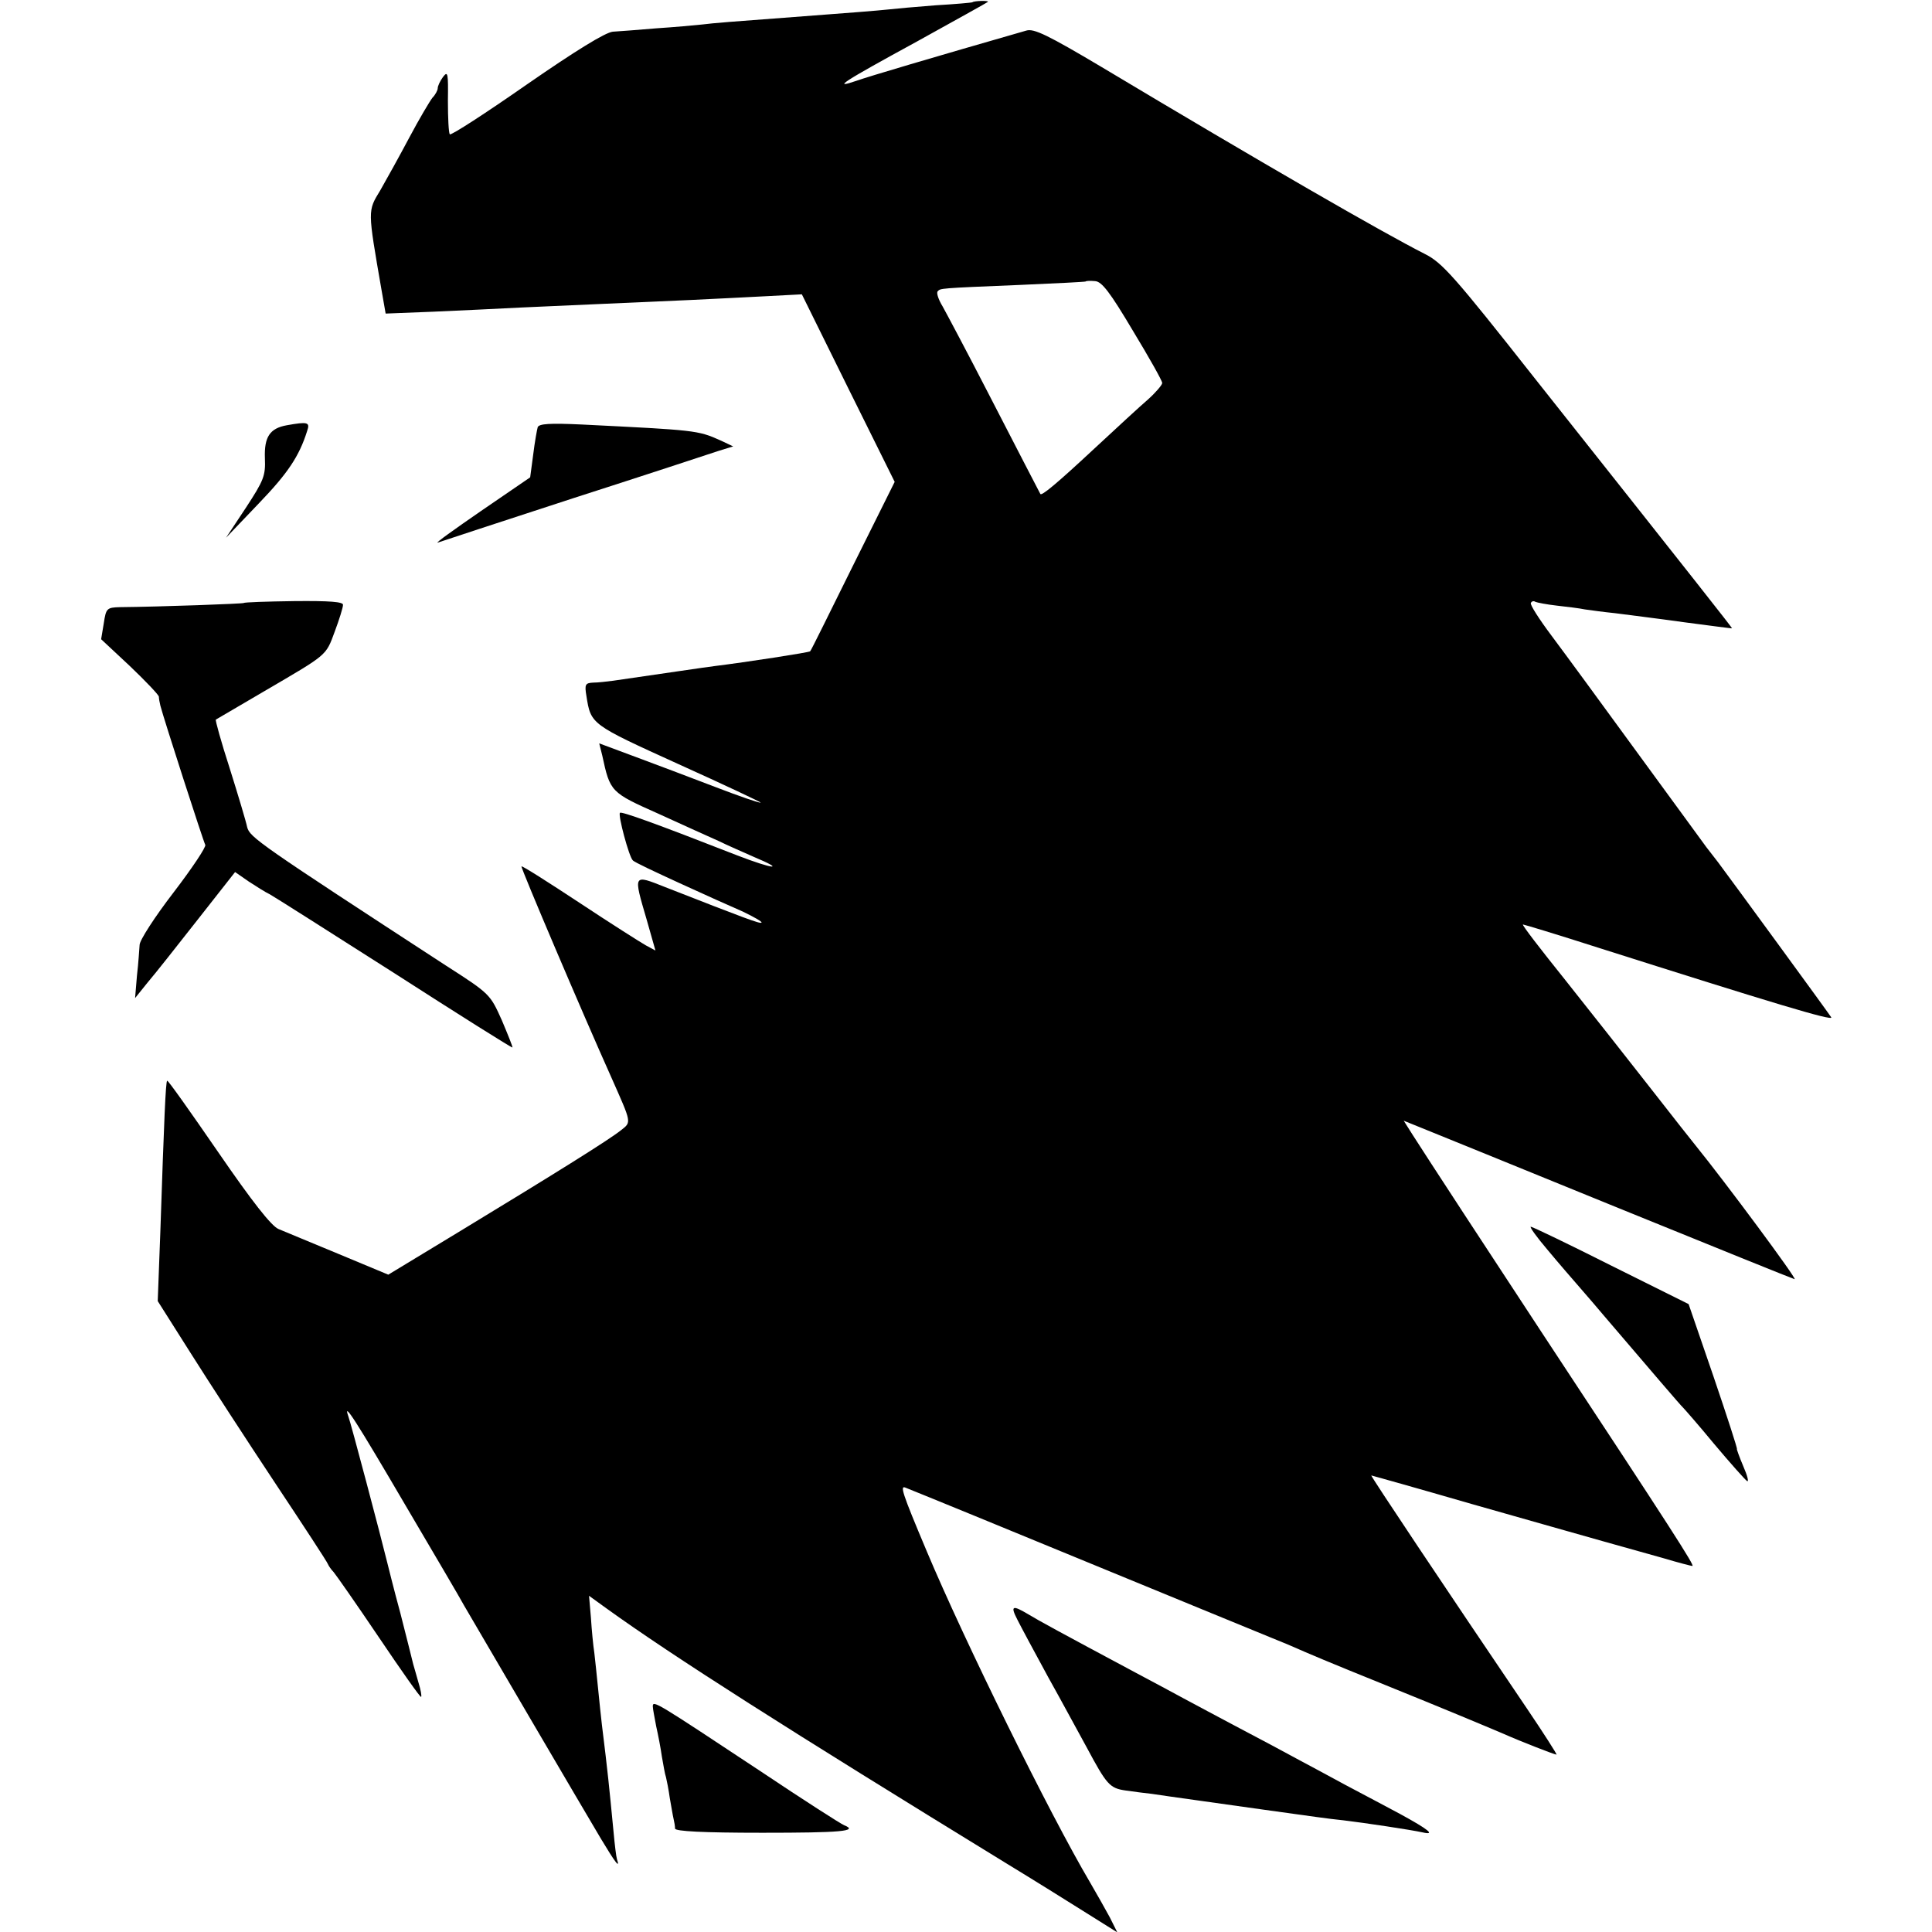
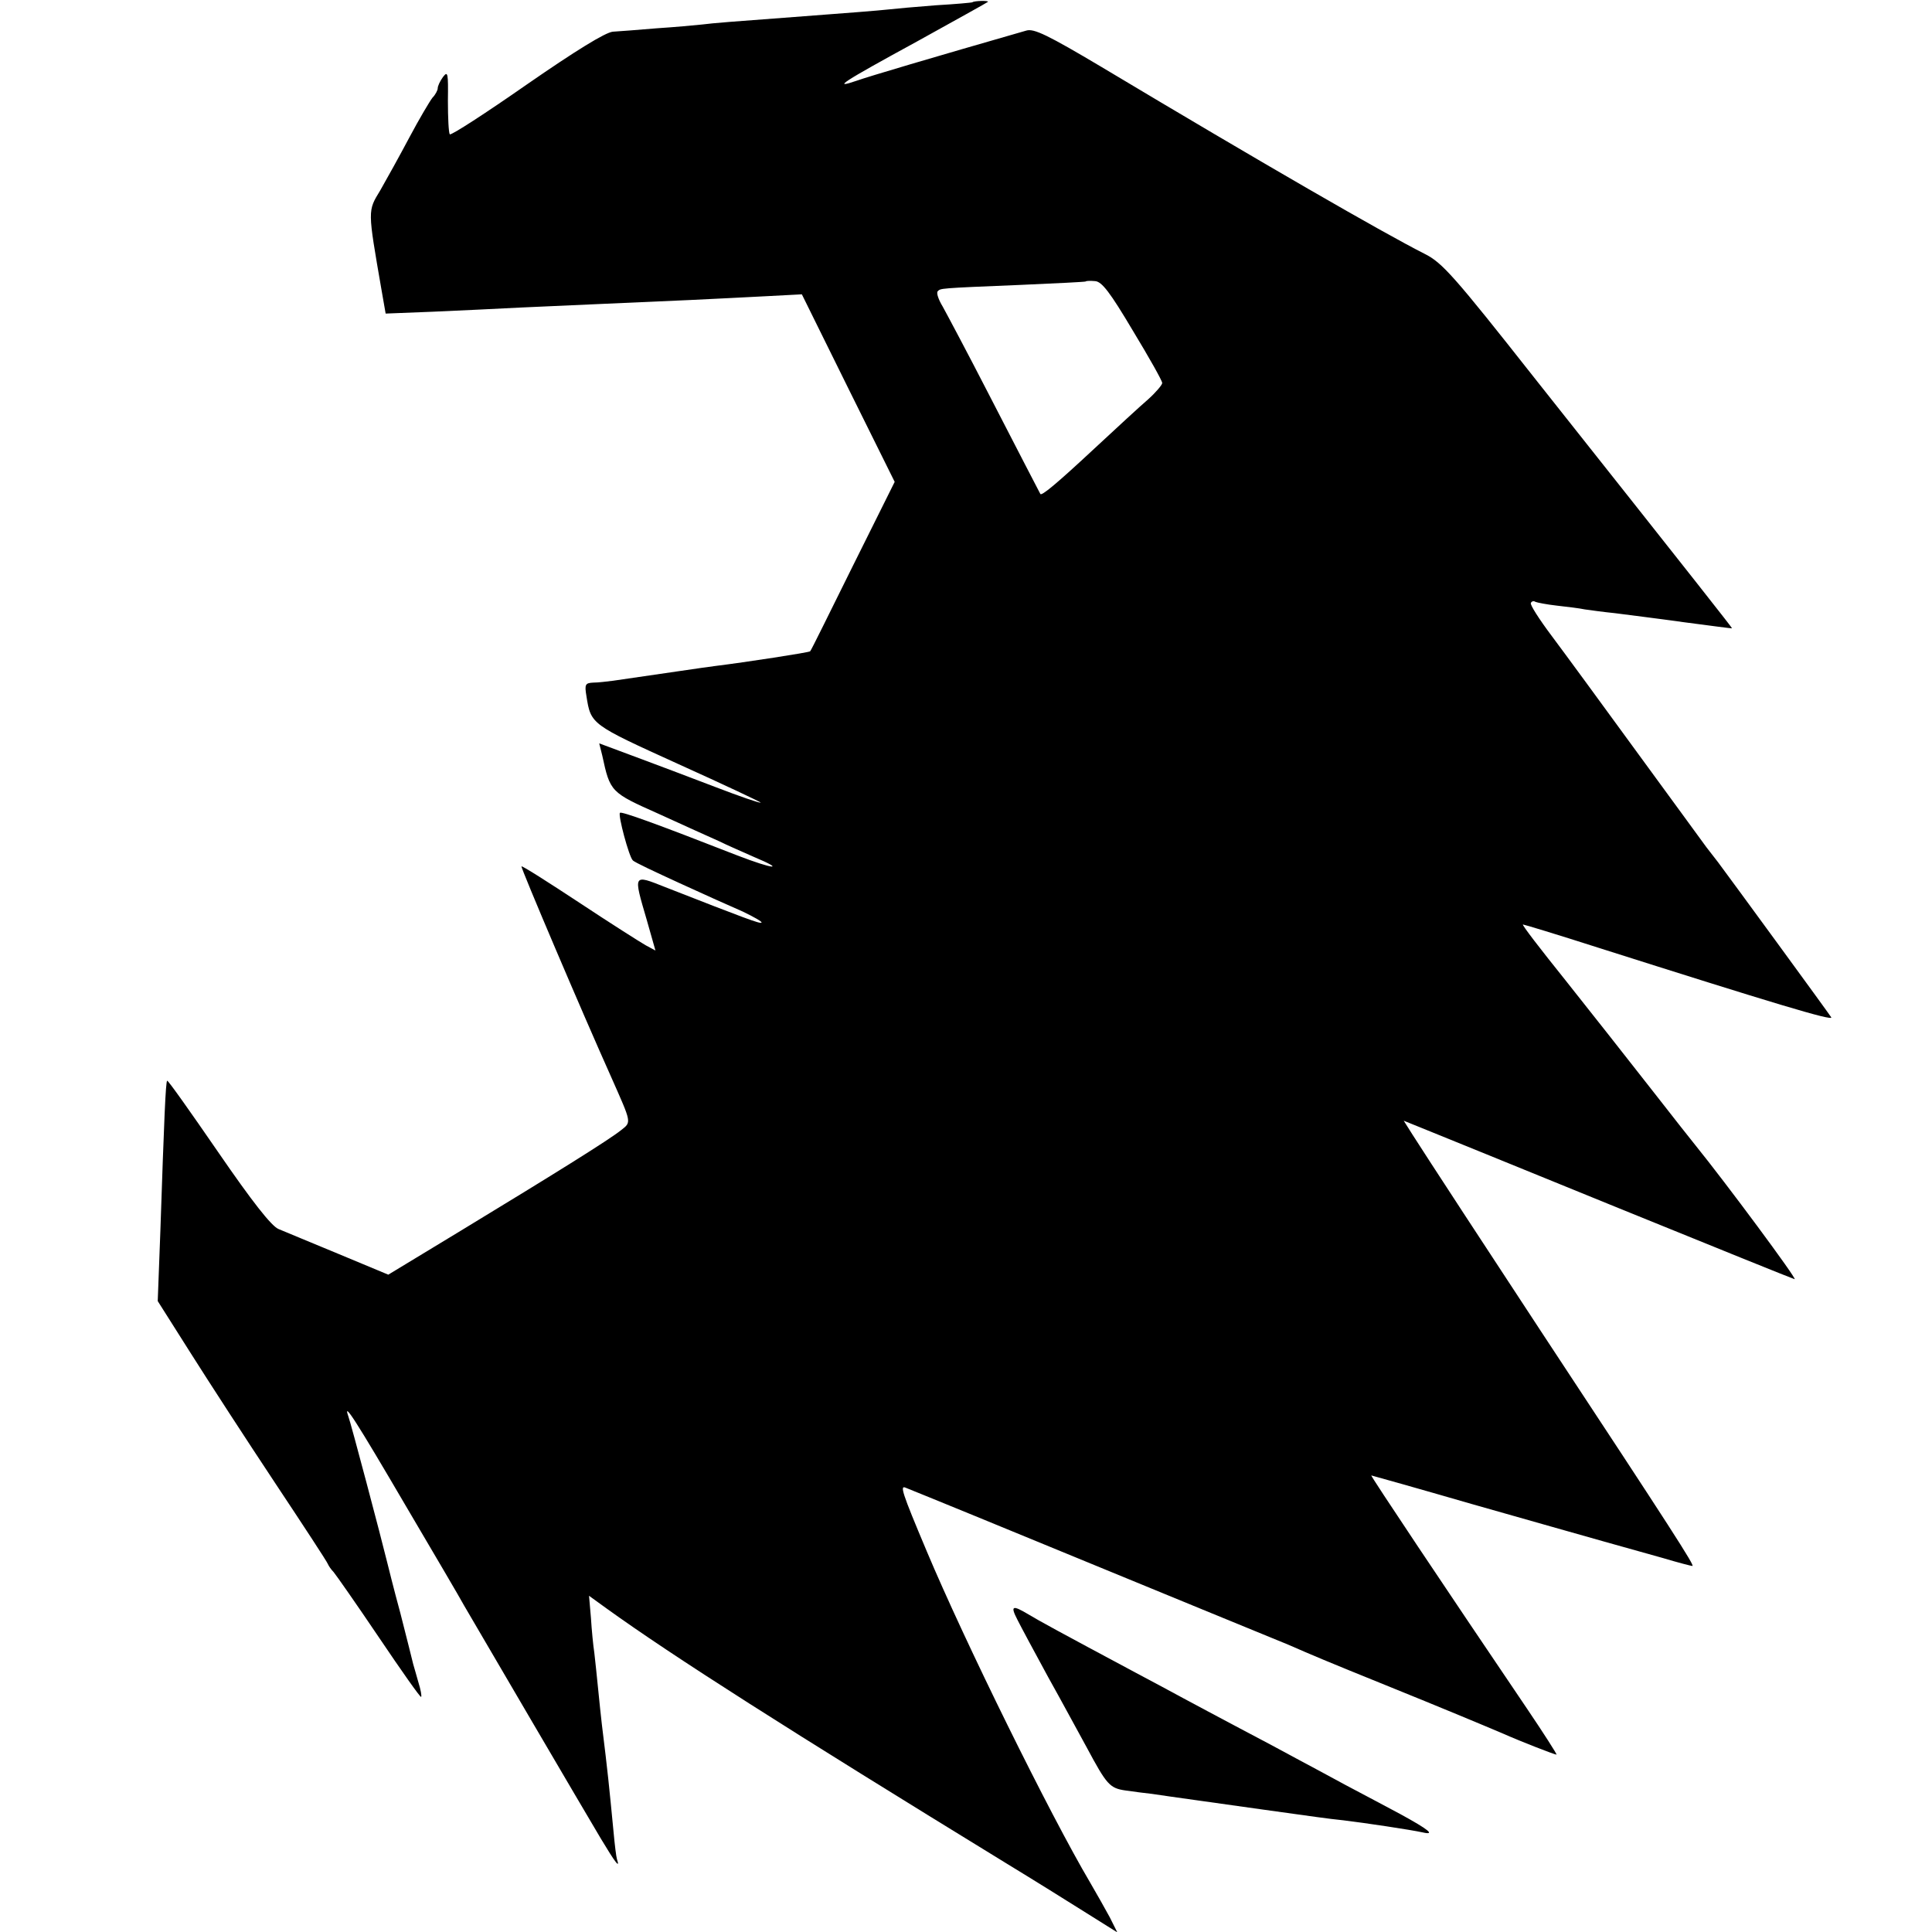
<svg xmlns="http://www.w3.org/2000/svg" version="1.0" width="512pt" height="512pt" viewBox="0 0 512 512" preserveAspectRatio="xMidYMid meet">
  <g transform="translate(0,512) scale(0.1,-0.1)" fill="#000000" stroke="none">
    <path d="M2577 5114 c-1 -1 -45 -5 -97 -8 -52 -4 -108 -9 -125 -11 -27 -3 -103 -9 -250 -20 -161 -12 -214 -16 -245 -20 -19 -2 -73 -7 -120 -10 -47 -4 -99 -8 -116 -9 -20 -2 -98 -50 -228 -140 -109 -76 -200 -135 -204 -132 -3 4 -5 43 -5 89 1 73 0 80 -13 63 -8 -11 -14 -24 -14 -30 0 -5 -6 -17 -14 -25 -7 -9 -35 -56 -61 -105 -26 -49 -61 -112 -77 -140 -34 -56 -34 -50 3 -264 l11 -63 127 5 c69 3 173 8 231 11 105 5 252 11 450 20 58 3 148 7 200 10 l95 5 123 -249 123 -248 -111 -223 c-61 -123 -111 -225 -113 -226 -2 -3 -171 -29 -252 -39 -25 -3 -145 -21 -270 -39 -16 -2 -40 -5 -53 -5 -21 -1 -23 -5 -18 -35 12 -76 11 -75 244 -181 122 -55 219 -101 218 -102 -2 -2 -57 17 -122 42 -65 25 -161 61 -212 80 l-94 35 8 -32 c21 -97 22 -98 150 -155 65 -30 137 -62 159 -72 22 -11 64 -29 93 -42 86 -36 52 -33 -44 4 -220 86 -307 117 -311 113 -6 -5 24 -117 34 -126 4 -5 60 -31 123 -60 63 -29 139 -63 169 -76 29 -14 52 -27 49 -29 -3 -4 -43 11 -255 94 -86 34 -85 36 -49 -87 l23 -81 -26 14 c-14 8 -93 58 -176 113 -82 54 -151 98 -153 96 -3 -2 163 -392 238 -559 54 -122 54 -118 26 -140 -31 -25 -172 -113 -424 -266 l-193 -117 -132 55 c-73 30 -144 60 -159 66 -19 8 -70 73 -160 204 -73 106 -133 191 -135 189 -4 -3 -8 -100 -18 -398 l-7 -186 88 -139 c48 -76 148 -230 223 -343 75 -113 138 -209 140 -215 2 -5 9 -15 15 -21 6 -7 60 -84 120 -173 60 -89 110 -160 112 -158 2 2 -1 19 -7 38 -5 19 -12 41 -14 49 -2 8 -17 69 -34 135 -18 66 -33 127 -35 135 -15 62 -97 372 -103 387 -15 43 22 -15 152 -237 76 -129 146 -248 155 -265 29 -50 319 -545 362 -617 39 -65 52 -82 43 -55 -2 6 -6 39 -9 72 -12 124 -15 156 -31 285 -2 19 -7 62 -10 95 -3 33 -8 76 -10 95 -3 19 -7 61 -9 93 l-5 58 47 -34 c175 -126 478 -319 1062 -677 69 -42 162 -100 208 -129 l83 -52 -20 40 c-12 22 -35 63 -52 92 -107 181 -333 640 -433 878 -67 159 -72 176 -55 168 8 -3 91 -37 184 -75 516 -212 812 -334 830 -341 57 -25 104 -45 255 -106 163 -66 256 -105 315 -130 45 -20 135 -55 140 -55 2 0 -33 55 -79 123 -216 319 -415 617 -412 617 1 0 122 -34 267 -76 145 -41 302 -86 349 -99 47 -13 118 -33 157 -44 40 -12 75 -21 78 -21 7 0 -50 89 -400 620 -127 193 -310 473 -341 522 l-24 38 47 -19 c27 -11 259 -105 516 -210 258 -105 471 -191 473 -191 7 0 -182 255 -263 355 -5 6 -58 73 -118 150 -60 77 -162 206 -227 288 -65 81 -116 147 -112 147 3 0 92 -27 198 -61 463 -147 625 -196 619 -185 -9 14 -270 371 -300 411 -13 17 -27 35 -31 40 -4 6 -85 116 -179 245 -94 129 -198 271 -231 315 -33 44 -58 83 -55 87 2 5 8 6 12 3 5 -2 30 -7 57 -10 27 -3 60 -7 74 -10 14 -2 50 -7 80 -10 30 -4 112 -14 183 -24 70 -9 127 -17 127 -16 0 2 -92 119 -524 664 -212 269 -244 305 -290 328 -109 55 -430 240 -856 495 -143 85 -180 103 -200 97 -254 -73 -416 -121 -450 -133 -67 -23 -38 -4 160 104 101 56 186 103 188 105 4 4 -37 3 -41 -1z m425 -870 c43 -71 78 -133 78 -139 0 -5 -17 -25 -37 -43 -21 -18 -85 -77 -142 -130 -103 -96 -141 -127 -144 -121 -12 23 -51 98 -137 265 -56 109 -112 214 -122 232 -11 18 -17 36 -13 40 8 8 0 8 220 17 94 4 171 8 172 9 2 2 13 2 25 1 18 -1 40 -30 100 -131z" />
-     <path d="M760 3993 c-45 -8 -60 -31 -58 -87 2 -47 -3 -59 -50 -131 l-53 -80 86 90 c78 81 108 126 129 193 8 23 2 25 -54 15z" />
-     <path d="M1425 3988 c-2 -7 -8 -40 -12 -73 l-8 -60 -130 -89 c-71 -49 -123 -86 -115 -84 8 3 170 56 360 118 190 61 363 118 384 125 l39 12 -34 16 c-60 27 -67 27 -367 42 -86 4 -113 2 -117 -7z" />
-     <path d="M646 3522 c-2 -2 -219 -10 -328 -11 -35 -1 -37 -3 -43 -43 l-7 -42 76 -71 c42 -40 76 -76 77 -81 0 -5 2 -16 4 -24 8 -32 114 -360 119 -369 3 -5 -35 -62 -84 -126 -50 -65 -90 -127 -90 -139 -1 -11 -3 -48 -7 -81 l-5 -60 33 41 c19 22 78 97 133 167 l99 126 36 -25 c20 -13 45 -29 56 -34 11 -6 159 -100 330 -209 171 -110 311 -198 313 -197 1 2 -12 34 -28 72 -31 69 -31 70 -148 145 -496 323 -520 340 -527 367 -3 15 -24 85 -46 155 -23 71 -39 129 -37 130 5 3 48 28 128 75 169 99 163 93 187 158 12 32 22 64 22 71 1 8 -34 11 -130 10 -72 -1 -132 -3 -133 -5z" />
-     <path d="M4101 1808 c29 -35 69 -81 89 -104 19 -22 46 -53 60 -70 130 -152 205 -240 210 -244 3 -3 41 -46 83 -97 43 -51 82 -95 87 -98 5 -3 1 14 -10 39 -11 26 -18 46 -17 46 2 0 -26 86 -62 192 l-66 192 -205 102 c-113 57 -209 103 -213 103 -5 1 15 -27 44 -61z" />
    <path d="M2696 828 c9 -18 46 -87 82 -153 37 -66 82 -150 102 -186 53 -99 61 -108 103 -114 20 -3 52 -7 70 -9 31 -5 228 -32 297 -42 130 -18 170 -24 210 -28 58 -7 178 -25 210 -32 35 -8 17 7 -60 49 -36 19 -101 54 -145 77 -44 24 -102 55 -130 70 -27 15 -95 51 -150 80 -55 29 -122 65 -150 80 -27 15 -84 45 -125 67 -202 108 -257 138 -285 155 -42 25 -48 23 -29 -14z" />
-     <path d="M1730 598 c0 -7 5 -31 9 -53 5 -22 12 -58 15 -80 4 -22 8 -47 11 -55 2 -8 7 -33 10 -55 4 -22 8 -47 10 -55 2 -8 4 -20 4 -26 1 -7 72 -11 231 -11 207 0 257 4 217 20 -8 3 -108 67 -223 144 -275 182 -284 188 -284 171z" />
  </g>
</svg>